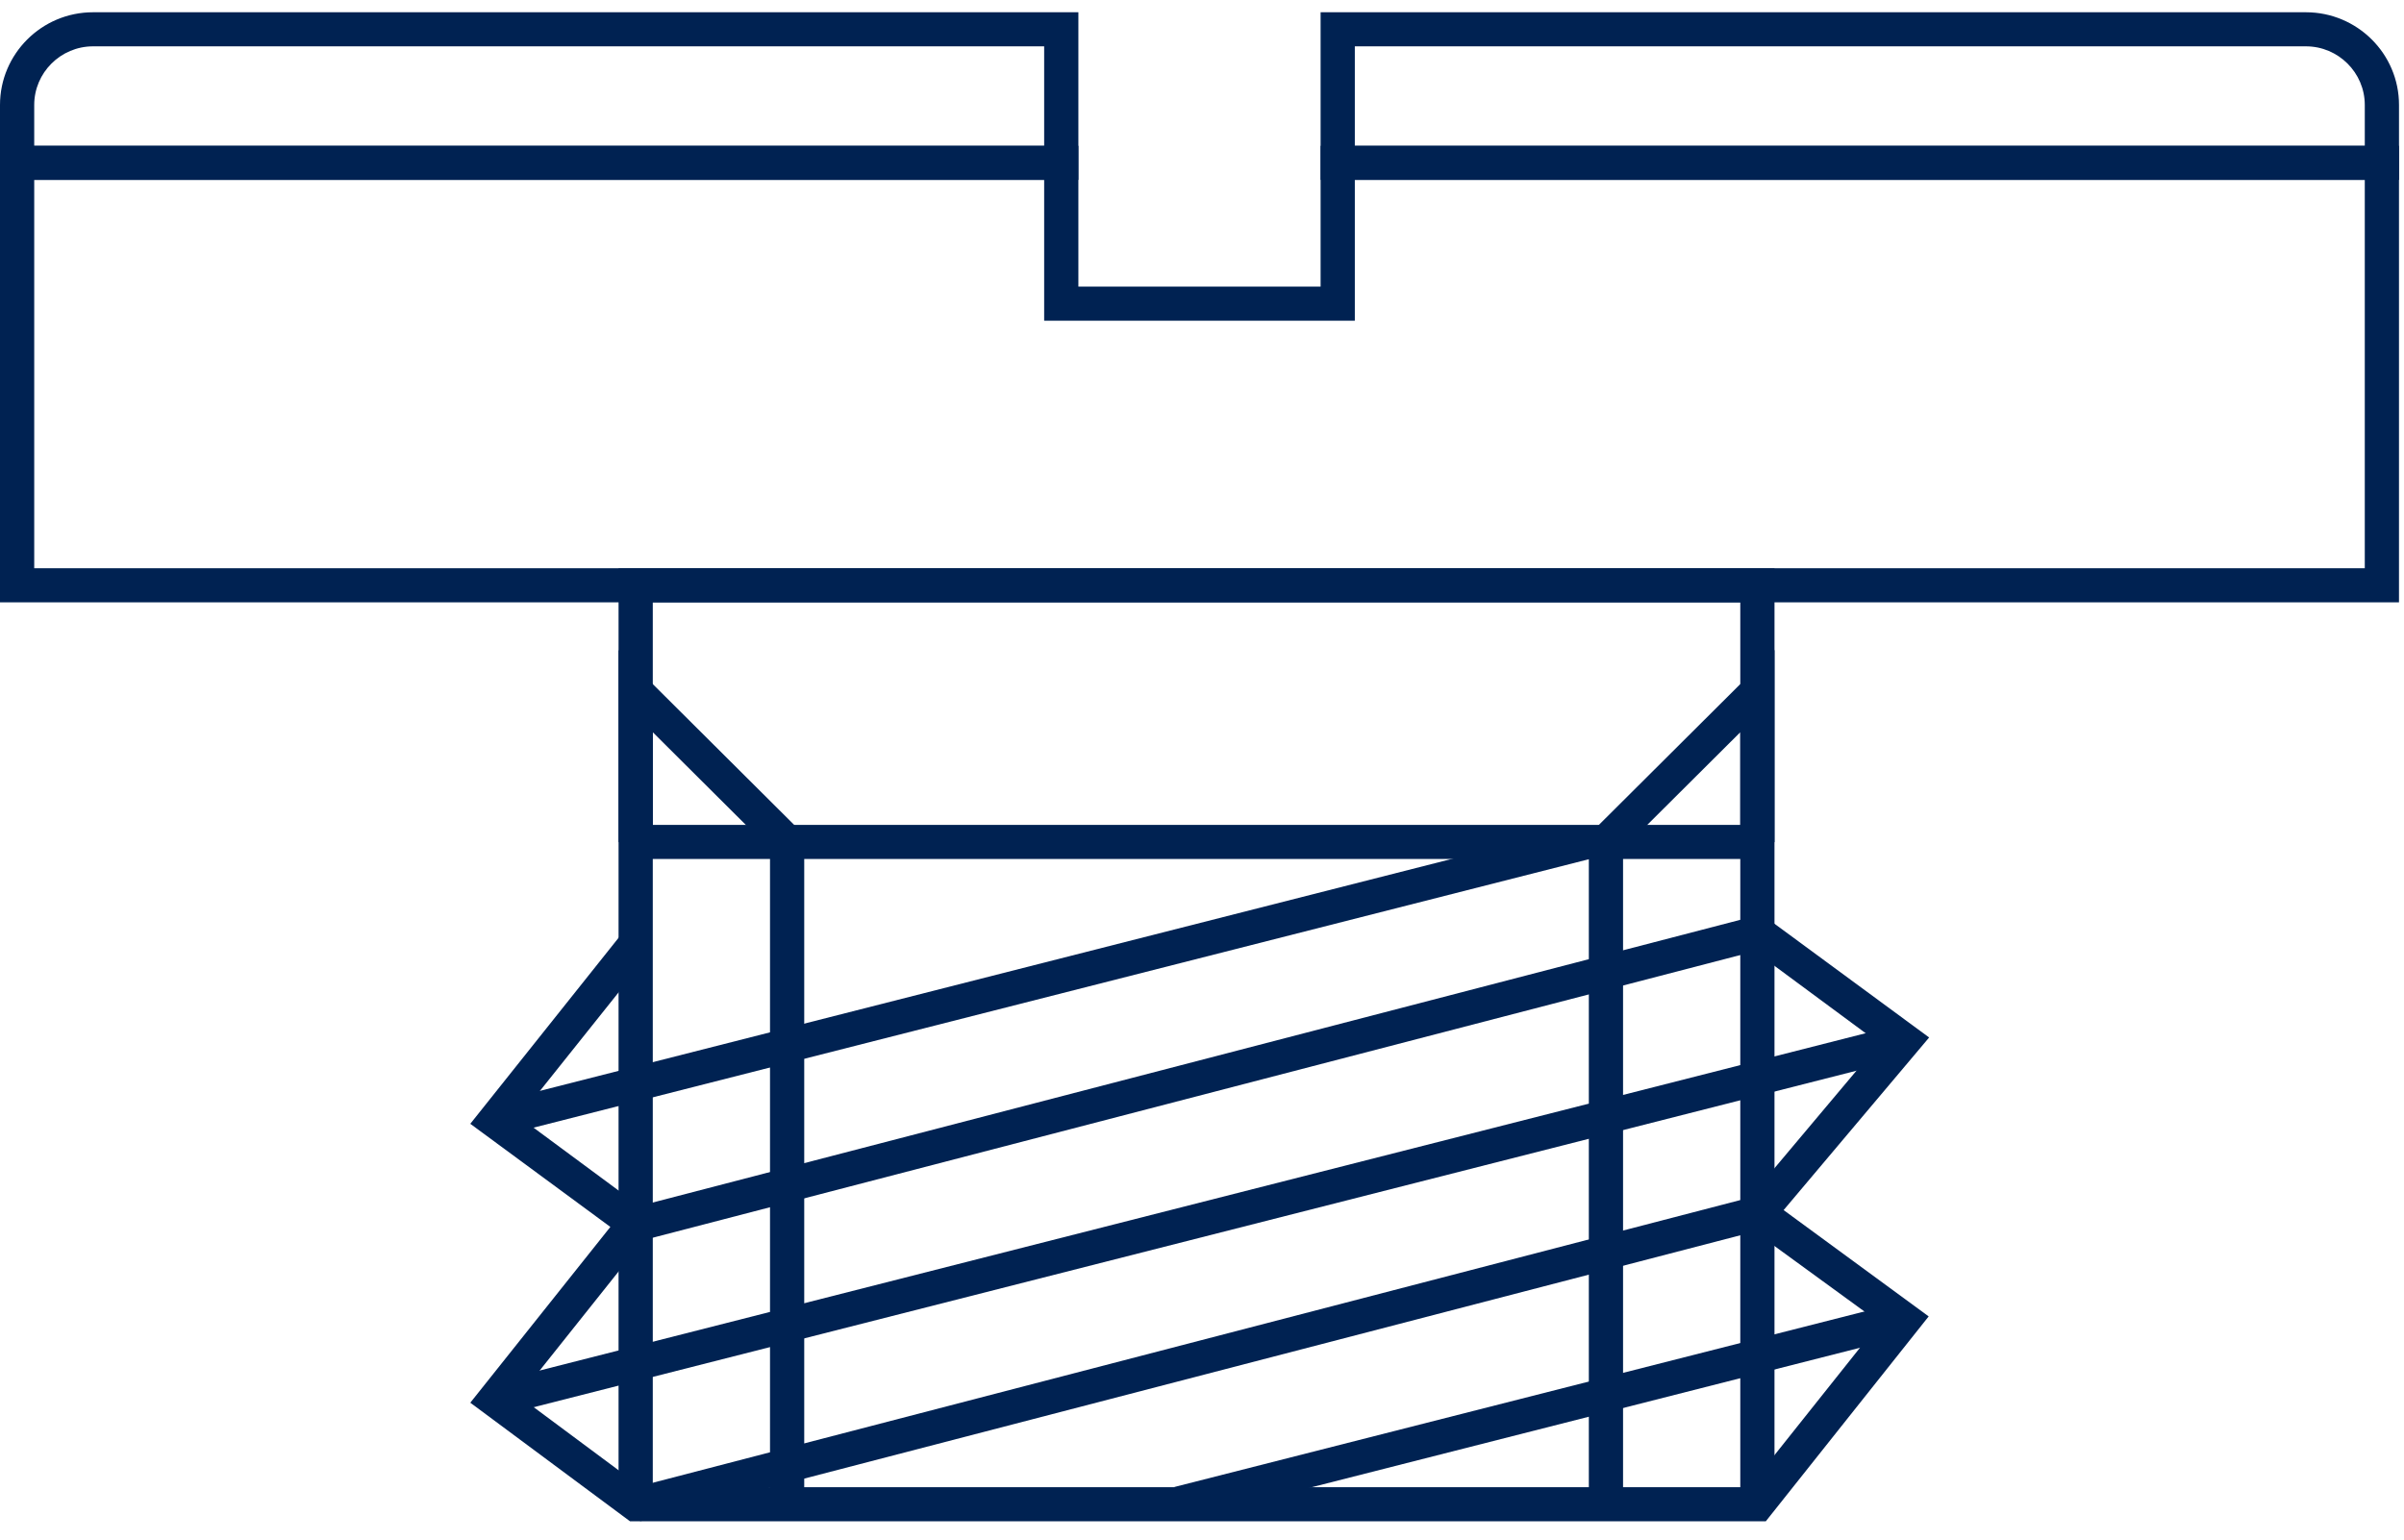
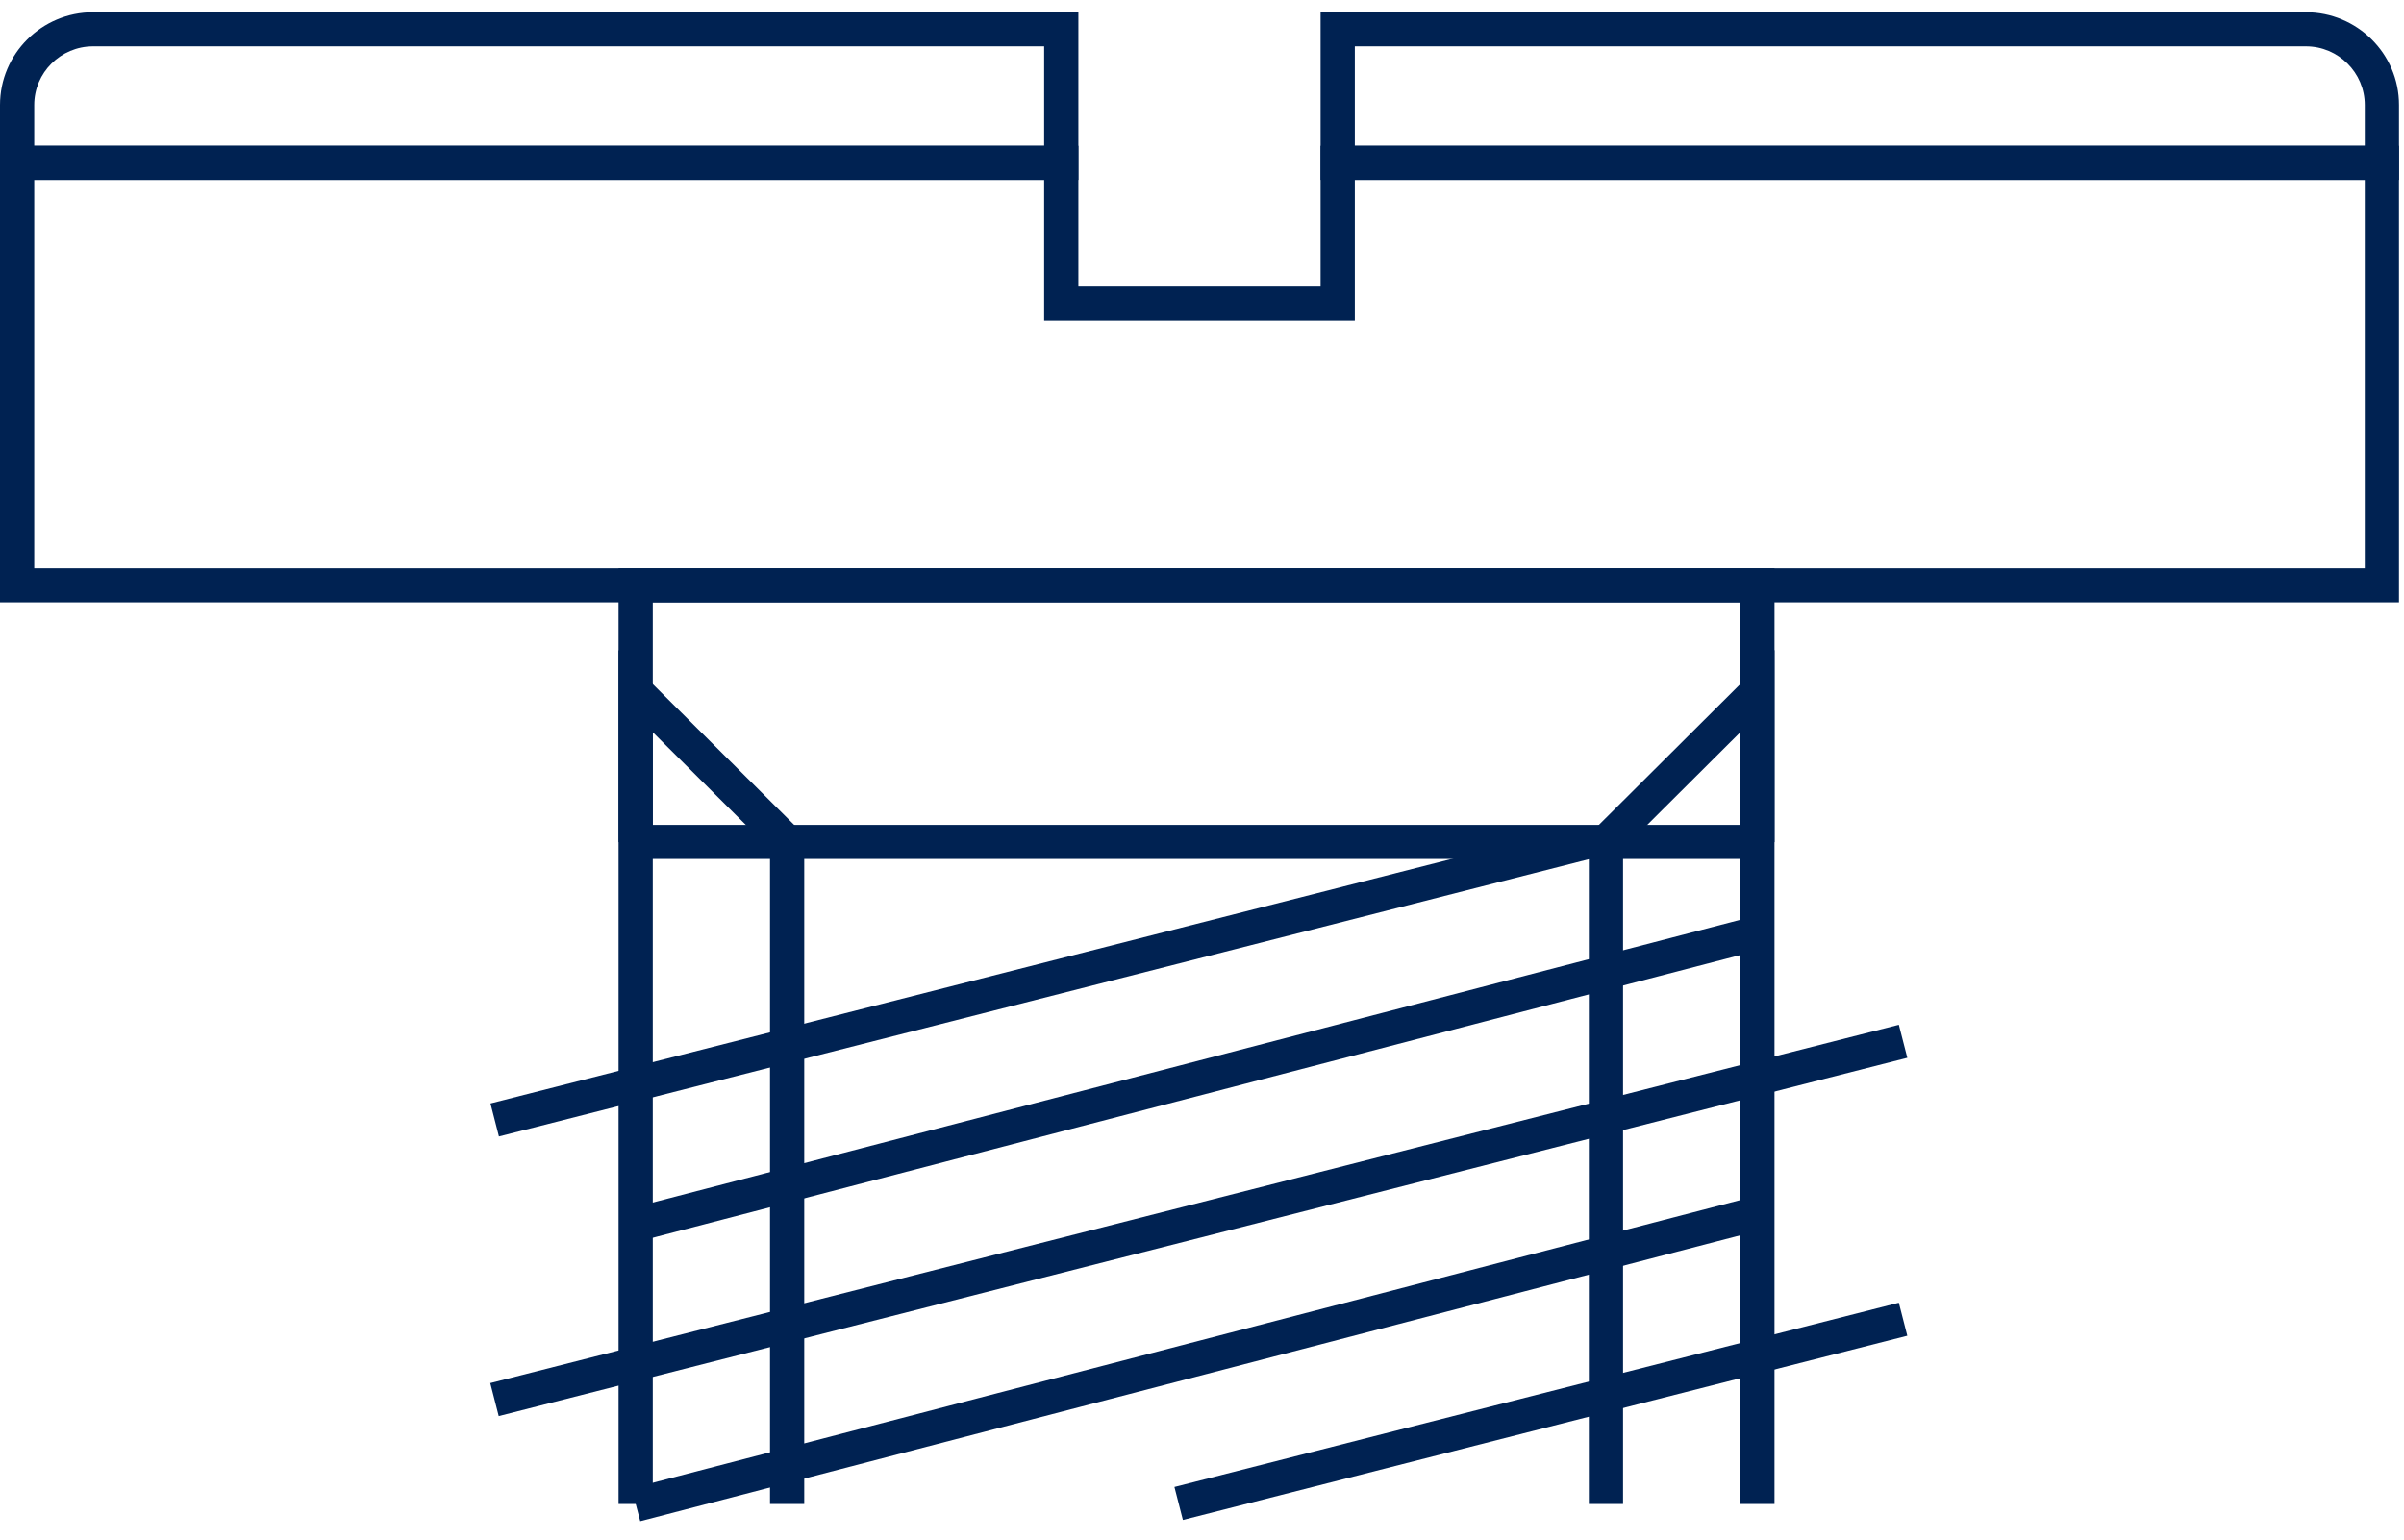
<svg xmlns="http://www.w3.org/2000/svg" width="128" height="82" viewBox="0 0 128 82" fill="none">
  <path d="M127.733 32.081H0V7.766H57.418V15.266H70.315V7.766H127.733V32.081ZM1.822 30.266H125.912V9.581H72.137V17.081H55.596V9.581H1.822V30.266Z" fill="#002252" />
  <path d="M57.418 9.581H0V5.589C0 2.879 2.21 0.653 4.955 0.653H57.418V9.581ZM1.822 7.766H55.596V2.468H4.955C3.23 2.468 1.822 3.871 1.822 5.589V7.766Z" fill="#002252" />
  <path d="M127.734 9.581H70.315V0.653H122.779C125.499 0.653 127.734 2.855 127.734 5.589V9.581ZM72.137 7.766H125.912V5.589C125.912 3.871 124.503 2.468 122.779 2.468H72.137V7.766Z" fill="#002252" />
  <path d="M94.483 44.855H92.661V32.081H34.757V44.855H32.935V30.266H94.483V44.855Z" fill="#002252" />
  <path d="M93.584 43.935H33.858V45.75H93.584V43.935Z" fill="#002252" />
  <path d="M42.821 80.105H40.999V45.218L34.757 39V80.105H32.935V34.621L42.821 44.468V80.105Z" fill="#002252" />
  <path d="M94.482 80.105H92.661V39L86.419 45.218V80.105H84.597V44.468L94.482 34.621V80.105Z" fill="#002252" />
-   <path d="M94.021 81.024H33.542L25.041 74.71L32.498 65.347L25.041 59.855L33.081 49.766L34.514 50.879L27.64 59.492L35.097 65.008L27.64 74.371L34.15 79.21H93.122L100.093 70.451L92.321 64.79L100.069 55.572L93.098 50.419L94.167 48.968L102.716 55.258L94.968 64.451L102.692 70.113L94.021 81.024Z" fill="#002252" />
  <path d="M93.325 48.818L33.562 64.358L34.022 66.113L93.785 50.574L93.325 48.818Z" fill="#002252" />
  <path d="M93.392 63.727L33.629 79.267L34.089 81.022L93.852 65.483L93.392 63.727Z" fill="#002252" />
  <path d="M101.103 54.581L26.104 73.665L26.555 75.423L101.554 56.339L101.103 54.581Z" fill="#002252" />
  <path d="M101.102 69.384L62.532 79.198L62.983 80.956L101.553 71.142L101.102 69.384Z" fill="#002252" />
  <path d="M84.241 43.981L26.115 58.771L26.566 60.529L84.692 45.739L84.241 43.981Z" fill="#002252" />
</svg>